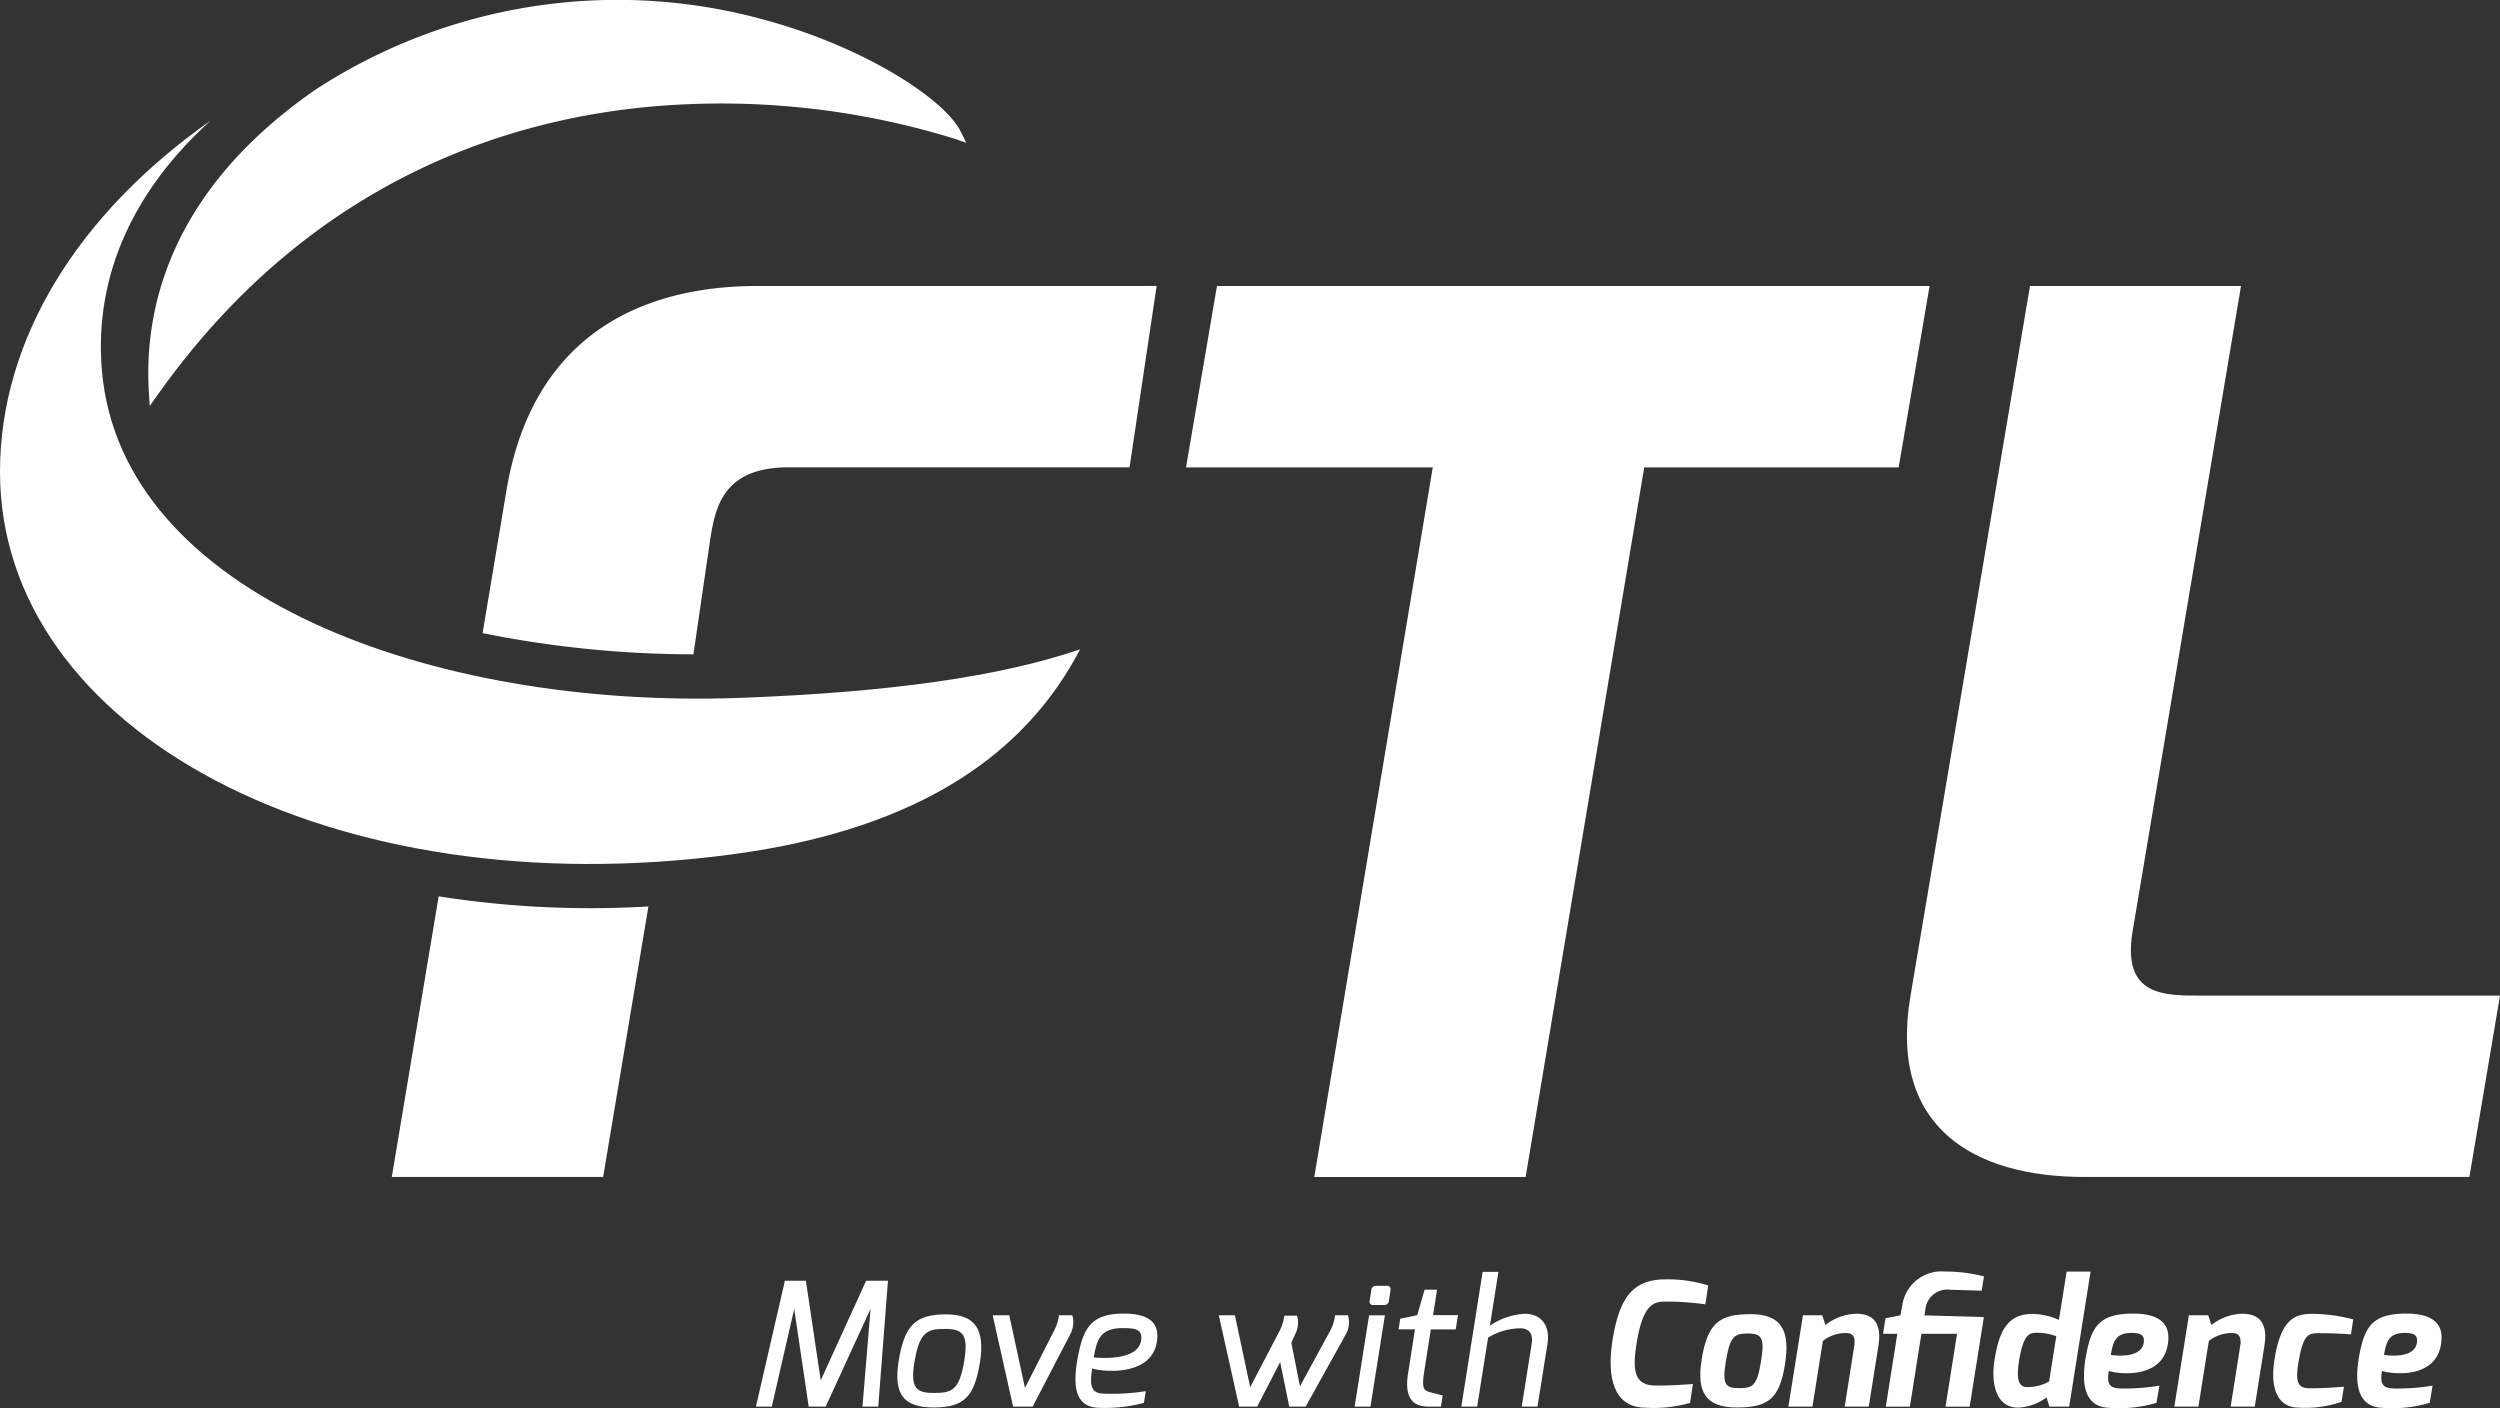
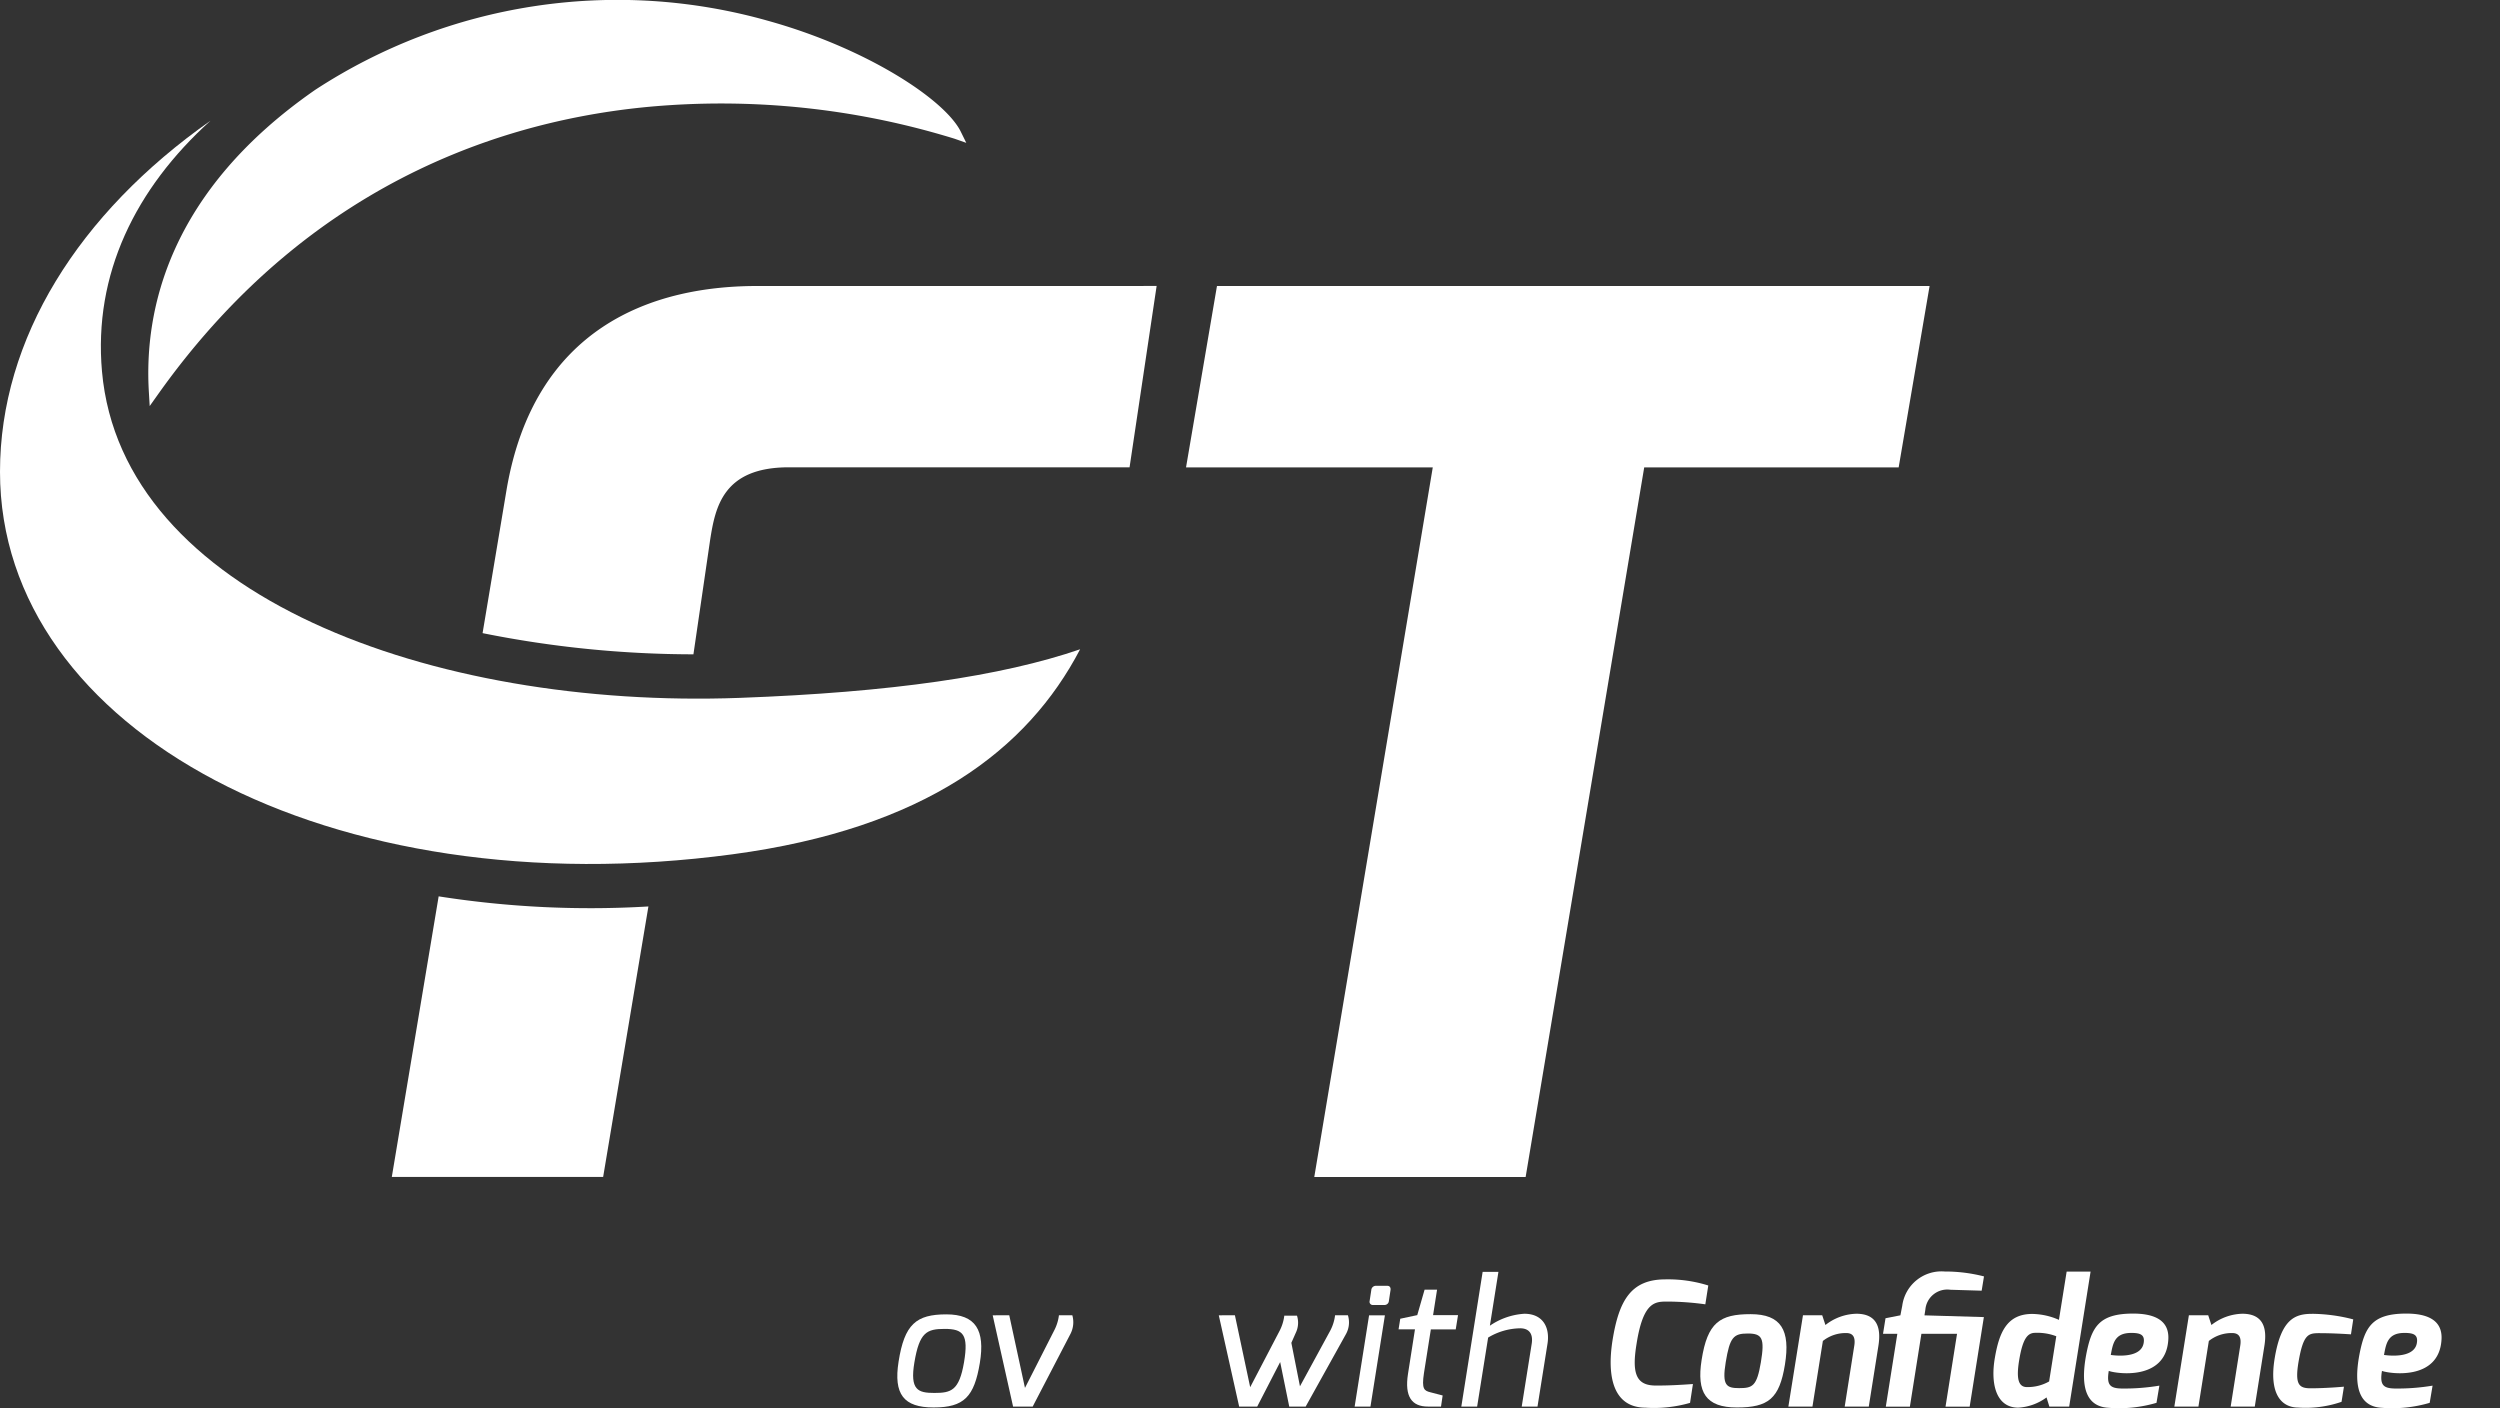
<svg xmlns="http://www.w3.org/2000/svg" id="Group_10" data-name="Group 10" width="181.763" height="102.379" viewBox="0 0 181.763 102.379">
  <rect x="0" y="0" width="181.763" height="102.379" fill="#333333" stroke="none" />
  <defs>
    <clipPath id="clip-path">
      <rect id="Rectangle_1" data-name="Rectangle 1" width="181.763" height="102.379" fill="#fff" />
    </clipPath>
  </defs>
  <path id="Path_1" data-name="Path 1" d="M109.91,25.963h51.811l-2.248,13.185h-18.5l-8.621,51.592H116.985L125.6,39.148H107.661Z" transform="translate(-21.43 -5.168)" fill="#fff" />
  <g id="Group_2" data-name="Group 2" transform="translate(0 0)">
    <g id="Group_1" data-name="Group 1" clip-path="url(#clip-path)">
-       <path id="Path_2" data-name="Path 2" d="M182.045,25.963h15.342l-7.893,46.99c-.75,4.69,2.365,4.6,5.082,4.6h21.642l-2.225,13.185H185.979c-7.963,0-14.241-3.562-12.625-13.141Z" transform="translate(-34.455 -5.168)" fill="#fff" />
-       <path id="Path_3" data-name="Path 3" d="M70.724,116.258h1.527l1.078,7.243,3.3-7.243h1.589l-.707,9.152H76.364l.59-7.114-3.265,7.114H72.455l-1.053-7.1-1.63,7.1H68.618Z" transform="translate(-13.658 -23.141)" fill="#fff" />
      <path id="Path_4" data-name="Path 4" d="M85.017,119.31c2.135,0,2.827,1.145,2.436,3.528-.409,2.463-1.144,3.241-3.362,3.241-2.179,0-2.921-.96-2.546-3.335.425-2.714,1.277-3.434,3.472-3.434m-.872,5.713c1.219,0,1.805-.164,2.158-2.231.342-2.034-.065-2.425-1.414-2.425-1.3,0-1.829.256-2.193,2.425-.34,2.024.259,2.231,1.449,2.231" transform="translate(-16.213 -23.749)" fill="#fff" />
      <path id="Path_5" data-name="Path 5" d="M91.316,119.394l1.142,5.28,2.123-4.175a3.236,3.236,0,0,0,.346-1.109H95.9a1.852,1.852,0,0,1-.141,1.368l-2.742,5.275H91.594l-1.483-6.639Z" transform="translate(-17.937 -23.765)" fill="#fff" />
-       <path id="Path_6" data-name="Path 6" d="M101.116,119.239c1.536,0,2.611.442,2.447,1.913-.308,2.817-4.255,2.267-4.718,2.078-.236,1.4,0,1.821.891,1.832a15.333,15.333,0,0,0,3-.184l-.13.851a10.914,10.914,0,0,1-3.217.362c-1.6-.021-2.046-1.213-1.6-3.638.388-2.038.881-3.21,3.319-3.213m1.285,1.978c.139-.815-.355-.923-1.355-.922-1.768,0-1.872,1.077-2.087,2.128,0,0,3.176.38,3.442-1.206" transform="translate(-19.434 -23.735)" fill="#fff" />
      <path id="Path_7" data-name="Path 7" d="M111.807,119.394l1.11,5.227,2.135-4.09a3.271,3.271,0,0,0,.345-1.109h.923a1.688,1.688,0,0,1-.091,1.253l-.319.721.626,3.161,2.208-4.058a3.236,3.236,0,0,0,.345-1.109h.933a1.749,1.749,0,0,1-.14,1.368l-2.933,5.275h-1.192l-.66-3.242-1.671,3.242h-1.31l-1.482-6.639Z" transform="translate(-22.022 -23.765)" fill="#fff" />
      <path id="Path_8" data-name="Path 8" d="M124.015,118.862h1.151l-1.051,6.639h-1.15Zm.161-1.833a.334.334,0,0,1,.35-.312h.812c.188,0,.262.138.236.312l-.119.794a.316.316,0,0,1-.336.288h-.813a.233.233,0,0,1-.251-.288Z" transform="translate(-24.476 -23.232)" fill="#fff" />
      <path id="Path_9" data-name="Path 9" d="M127.076,119.182l1.236-.263.533-1.85h.907l-.29,1.85h1.814l-.167,1.038H129.3l-.5,3.174c-.181,1.185.022,1.286.475,1.4,0,0,.859.23.883.23l-.119.807h-.948c-1.181,0-1.708-.721-1.454-2.367l.509-3.249h-1.193Z" transform="translate(-25.27 -23.303)" fill="#fff" />
      <path id="Path_10" data-name="Path 10" d="M134.2,115.45h1.148l-.622,3.916a4.968,4.968,0,0,1,2.505-.869c1.386,0,1.868,1.036,1.684,2.182l-.727,4.57H137.04l.728-4.577c.12-.78-.247-1.118-.842-1.118a4.645,4.645,0,0,0-2.327.675l-.8,5.02h-1.15Z" transform="translate(-26.404 -22.98)" fill="#fff" />
      <path id="Path_11" data-name="Path 11" d="M150.177,116.133a9.821,9.821,0,0,1,3.125.444l-.215,1.37a20.771,20.771,0,0,0-2.733-.2c-.887.006-1.775-.05-2.265,3.063-.336,2.039-.089,2.988,1.264,3.039.97.017,2.034-.05,2.833-.107l-.21,1.37a9.476,9.476,0,0,1-3.251.349c-2.328-.02-2.8-2.241-2.386-4.889.467-2.919,1.35-4.438,3.839-4.438" transform="translate(-29.101 -23.116)" fill="#fff" />
      <path id="Path_12" data-name="Path 12" d="M158,119.291c2.224,0,2.9,1.165,2.495,3.669-.4,2.463-1.193,3.116-3.492,3.116-2.253,0-2.94-1.085-2.565-3.46.425-2.713,1.318-3.325,3.563-3.325m-.833,5.378c.969,0,1.286-.134,1.578-1.881s.095-2.09-.948-2.09-1.31.271-1.608,2.09c-.28,1.69.049,1.881.979,1.881" transform="translate(-30.721 -23.745)" fill="#fff" />
      <path id="Path_13" data-name="Path 13" d="M163.4,119.367H164.8l.233.706a3.781,3.781,0,0,1,2.243-.819c1.545,0,1.812,1.066,1.609,2.332l-.7,4.42h-1.751l.7-4.448c.1-.66-.15-.9-.587-.9a2.663,2.663,0,0,0-1.7.575l-.757,4.77h-1.751Z" transform="translate(-32.315 -23.738)" fill="#fff" />
      <path id="Path_14" data-name="Path 14" d="M171.111,118.816l1.082-.213.135-.7a2.876,2.876,0,0,1,3.085-2.485,11.435,11.435,0,0,1,2.857.356l-.169,1.039-2.283-.069a1.6,1.6,0,0,0-1.809,1.433l-.066.429,4.318.126-1.032,6.513h-1.756l.838-5.3h-2.591l-.838,5.3h-1.751l.839-5.3h-1.04Z" transform="translate(-34.024 -22.973)" fill="#fff" />
      <path id="Path_15" data-name="Path 15" d="M183.771,118.506a4.93,4.93,0,0,1,1.942.431l.561-3.507h1.74l-1.556,9.815h-1.44l-.207-.669a3.818,3.818,0,0,1-2.053.744c-1.607,0-2.038-1.721-1.7-3.639.315-1.837.878-3.175,2.718-3.175m-.376,5.318a3.139,3.139,0,0,0,1.6-.41l.52-3.286a3.866,3.866,0,0,0-1.513-.249c-.53,0-.913.316-1.188,2.01-.236,1.447,0,1.936.577,1.936" transform="translate(-36.018 -22.976)" fill="#fff" />
      <path id="Path_16" data-name="Path 16" d="M192.7,119.239c1.431-.006,2.706.388,2.6,1.913-.192,3.027-3.865,2.441-4.328,2.254-.167,1.013.078,1.275.966,1.282a15.428,15.428,0,0,0,2.714-.21l-.21,1.25a9.606,9.606,0,0,1-3.463.363c-1.594-.076-2.1-1.413-1.652-3.839.388-2.038.932-3,3.37-3.013m.81,2.154c.109-.619-.235-.754-.936-.747-1.184.014-1.3.783-1.452,1.6,0,0,2.175.36,2.388-.856" transform="translate(-37.654 -23.735)" fill="#fff" />
      <path id="Path_17" data-name="Path 17" d="M198.432,119.367h1.406l.233.706a3.781,3.781,0,0,1,2.243-.819c1.545,0,1.812,1.066,1.609,2.332l-.7,4.42H201.47l.7-4.448c.1-.66-.15-.9-.587-.9a2.663,2.663,0,0,0-1.7.575l-.757,4.77h-1.751Z" transform="translate(-39.289 -23.738)" fill="#fff" />
      <path id="Path_18" data-name="Path 18" d="M209.171,119.26a12.248,12.248,0,0,1,2.995.405L212,120.753s-1.182-.086-2.295-.086c-.8,0-1.165.066-1.511,2.051-.284,1.677.014,1.957.875,1.957,1.15,0,2.42-.117,2.42-.117l-.174,1.1a8,8,0,0,1-3.158.419c-1.254-.013-2.124-1.039-1.7-3.6.474-2.854,1.488-3.215,2.718-3.215" transform="translate(-41.073 -23.739)" fill="#fff" />
      <path id="Path_19" data-name="Path 19" d="M217.5,119.239c1.431-.006,2.706.388,2.6,1.913-.192,3.027-3.865,2.441-4.328,2.254-.167,1.013.078,1.275.966,1.282a15.427,15.427,0,0,0,2.714-.21l-.21,1.25a9.606,9.606,0,0,1-3.463.363c-1.594-.076-2.1-1.413-1.652-3.839.388-2.038.932-3,3.37-3.013m.81,2.154c.109-.619-.235-.754-.935-.747-1.184.014-1.3.783-1.452,1.6,0,0,2.175.36,2.388-.856" transform="translate(-42.591 -23.735)" fill="#fff" />
      <path id="Path_20" data-name="Path 20" d="M72.533,9.576C71.394,7.253,65.695,3.5,58.473,1.5A40.183,40.183,0,0,0,25.6,6.529c-10.637,7.377-12.454,16.008-12.1,21.948l.062,1.045.606-.853C25.639,12.511,40.761,8.316,51.426,7.643a57.508,57.508,0,0,1,20.653,2.443l.853.3Z" transform="translate(-2.678 0)" fill="#fff" />
      <path id="Path_21" data-name="Path 21" d="M64.1,25.963c-8.1-.088-16.56,3.1-18.552,14.823L43.806,51.2a77.934,77.934,0,0,0,15.33,1.541l1.213-8.309c.375-2.389.936-5.288,5.715-5.288H90.845l1.968-13.185Z" transform="translate(-8.72 -5.168)" fill="#fff" />
      <path id="Path_22" data-name="Path 22" d="M38.973,81.364l-3.406,20.4H50.932L54.223,82.1a71.071,71.071,0,0,1-15.25-.735" transform="translate(-7.08 -16.196)" fill="#fff" />
      <path id="Path_23" data-name="Path 23" d="M53.783,52.92c-22.427.824-44.922-7.471-46.368-23.733-.629-7.073,2.434-13.3,7.889-18.23C5.72,17.693,0,26.8,0,36.484c0,18.853,24.034,31.73,53.261,27.809,14-1.879,21.451-7.594,25.269-14.906C72.81,51.349,64.8,52.515,53.783,52.92" transform="translate(0 -2.181)" fill="#fff" />
    </g>
  </g>
</svg>